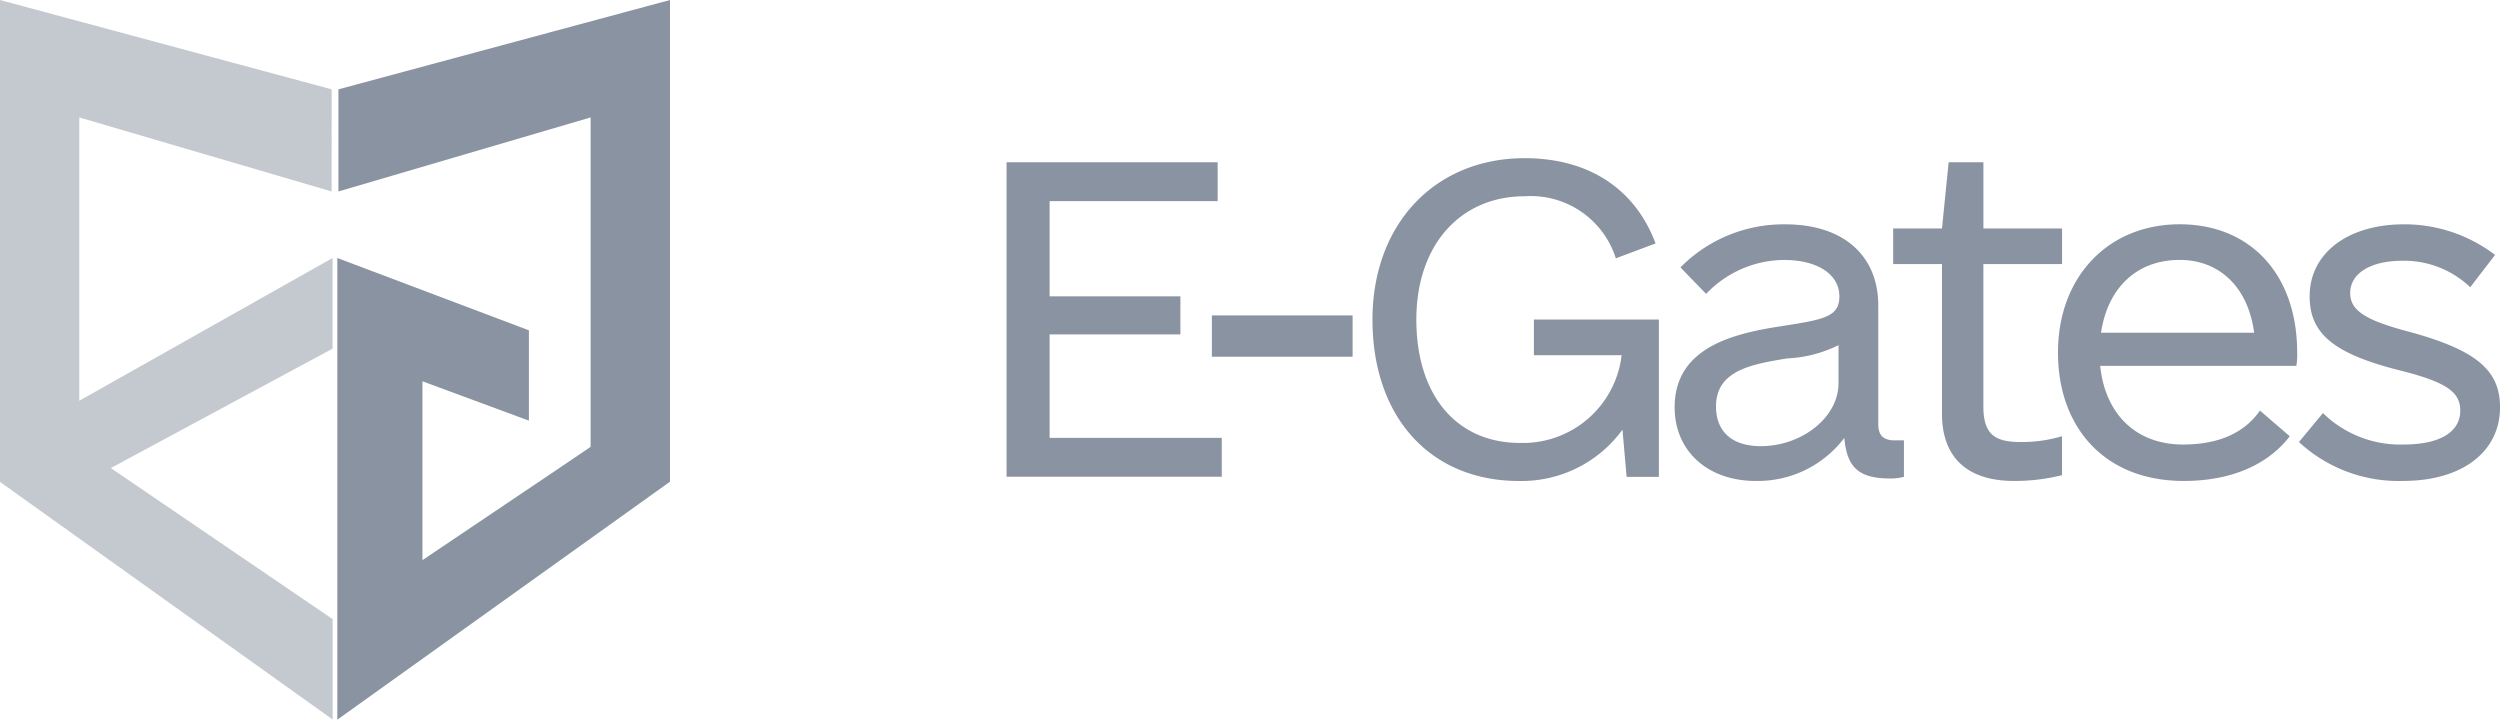
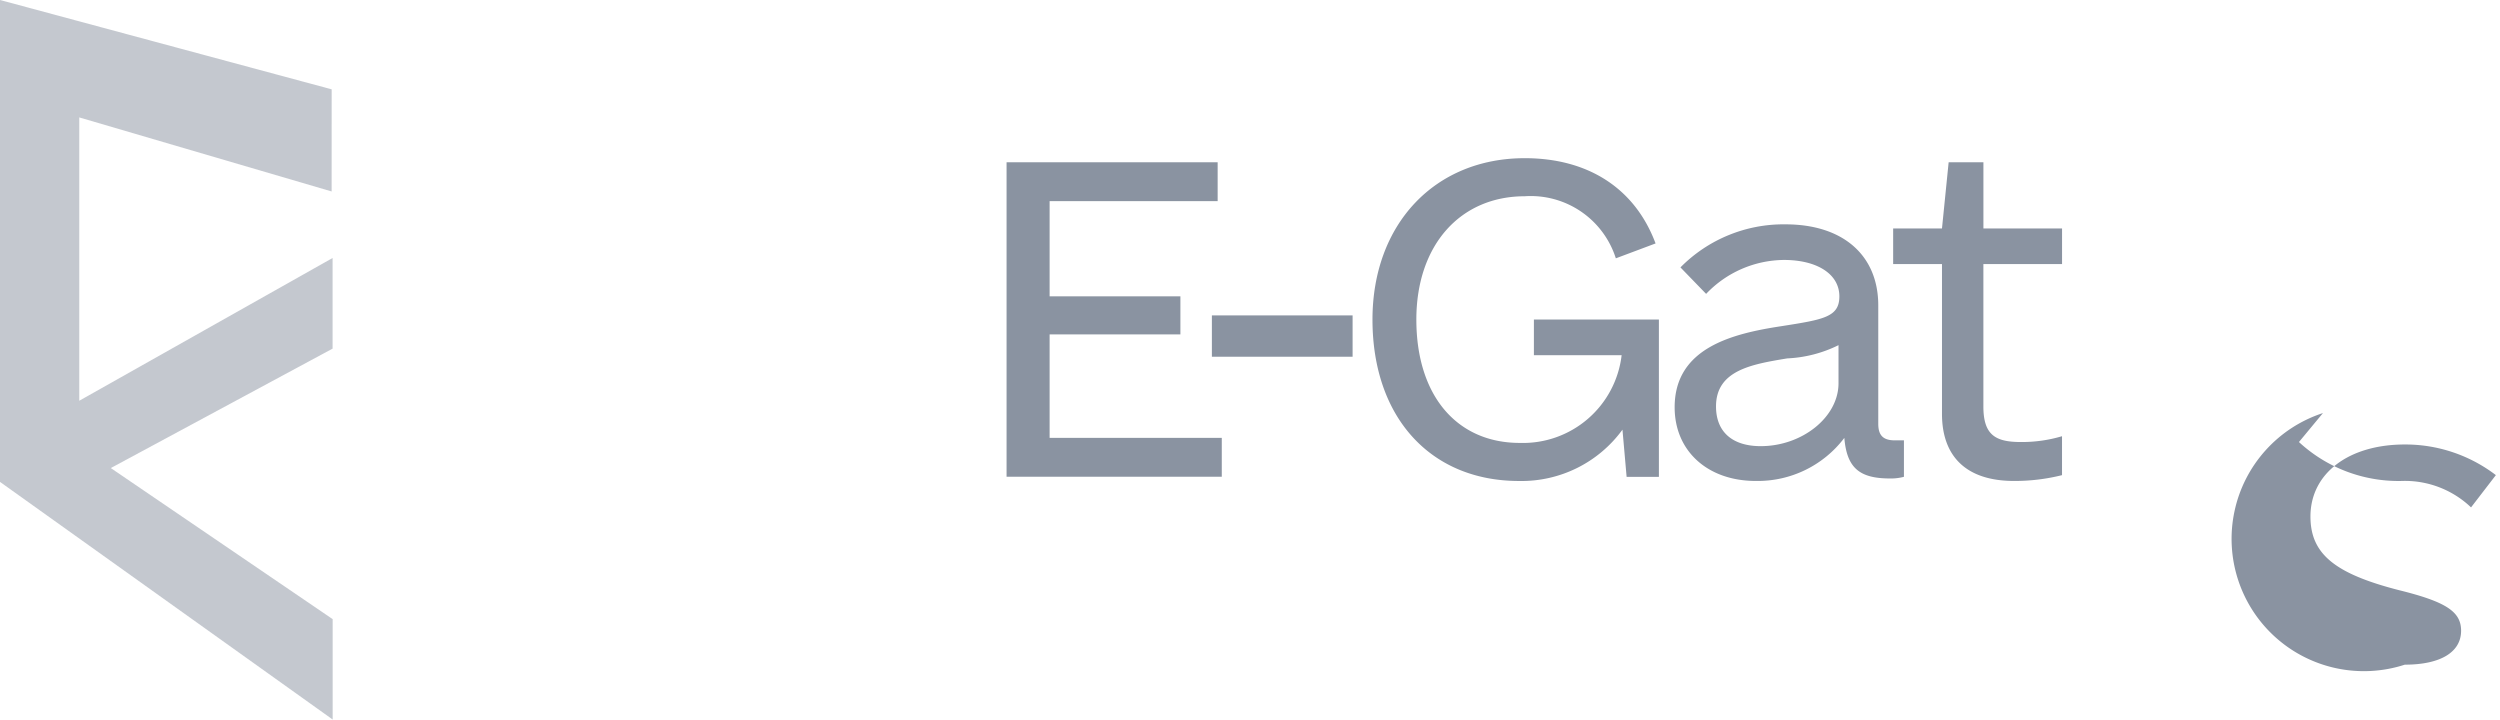
<svg xmlns="http://www.w3.org/2000/svg" width="150" height="43.183" viewBox="0 0 150 43.183">
  <g id="Group_35838" data-name="Group 35838" transform="translate(-0.493)">
    <path id="Path_25004" data-name="Path 25004" d="M20.391,11.488,5.249,7.045v17l15.2-8.566v5.438L7.14,28.083l13.313,9.066v6.023L.493,28.914V0l19.9,5.36Z" fill="#8a93a1" fill-rule="evenodd" opacity="0.5" />
-     <path id="Path_25005" data-name="Path 25005" d="M51.5,11.488V5.36L71.395,0V28.9l-19.96,14.28v-27.7L62.929,19.82v5.419l-6.387-2.362V33.608l8.206-5.521,1.884-1.276V7.045Z" transform="translate(-30.702)" fill="#8a93a1" fill-rule="evenodd" />
    <path id="Path_25006" data-name="Path 25006" d="M155.083,41.038V34.83h7.847V32.546h-7.847V26.834h10.082V24.5H152.5V43.372h12.913V41.038Z" transform="translate(-91.613 -14.766)" fill="#8a93a1" />
    <path id="Path_25007" data-name="Path 25007" d="M183.505,50.108h8.443V47.625h-8.443Z" transform="translate(-110.299 -28.703)" fill="#8a93a1" />
    <path id="Path_25008" data-name="Path 25008" d="M217.444,33.559V35.7h5.264a5.96,5.96,0,0,1-6.109,5.264c-3.774,0-6.208-2.831-6.208-7.4,0-4.47,2.632-7.4,6.506-7.4a5.355,5.355,0,0,1,5.463,3.725l2.384-.894c-1.242-3.327-4.072-5.115-7.847-5.115-5.413,0-9.138,3.973-9.138,9.684,0,5.86,3.476,9.684,8.791,9.684a7.489,7.489,0,0,0,6.208-3.079L223.007,43h1.937V33.559Z" transform="translate(-124.917 -14.389)" fill="#8a93a1" />
    <path id="Path_25009" data-name="Path 25009" d="M266.6,46.837c-.7,0-.993-.3-.993-.993v-7.1c0-3.03-2.136-4.867-5.562-4.867a8.689,8.689,0,0,0-6.307,2.583l1.54,1.589a6.515,6.515,0,0,1,4.668-2.036c1.987,0,3.327.844,3.327,2.185,0,1.242-.944,1.391-3.476,1.788-2.93.447-6.407,1.291-6.407,4.867,0,2.632,1.987,4.42,4.867,4.42a6.518,6.518,0,0,0,5.314-2.583c.149,1.788.894,2.434,2.732,2.434a2.952,2.952,0,0,0,.844-.1V46.837Zm-8.046.348c-1.689,0-2.682-.844-2.682-2.384,0-2.185,2.185-2.533,4.271-2.881a7.7,7.7,0,0,0,3.079-.795V43.41C263.223,45.447,261.038,47.185,258.555,47.185Z" transform="translate(-152.418 -20.416)" fill="#8a93a1" />
    <path id="Path_25010" data-name="Path 25010" d="M296.526,30.609V28.473h-4.718V24.5h-2.086l-.4,3.973h-2.93v2.136h2.93V39.6c0,2.583,1.49,4.023,4.321,4.023a11.7,11.7,0,0,0,2.881-.348V40.939a8.423,8.423,0,0,1-2.483.348c-1.54,0-2.235-.447-2.235-2.136V30.609Z" transform="translate(-172.31 -14.766)" fill="#8a93a1" />
-     <path id="Path_25011" data-name="Path 25011" d="M313.808,42.368h11.77a4.015,4.015,0,0,0,.05-.795c0-4.668-2.781-7.7-7.052-7.7s-7.3,3.129-7.3,7.7c0,4.42,2.732,7.7,7.549,7.7,3.228,0,5.264-1.242,6.357-2.682l-1.788-1.54c-.795,1.142-2.185,2.036-4.619,2.036C315.943,47.086,314.106,45.248,313.808,42.368Zm4.768-6.357c2.434,0,4.122,1.689,4.47,4.37h-9.188C314.255,37.7,315.993,36.011,318.576,36.011Z" transform="translate(-187.304 -20.416)" fill="#8a93a1" />
-     <path id="Path_25012" data-name="Path 25012" d="M353.913,49.271c3.526,0,5.811-1.738,5.811-4.42,0-2.235-1.44-3.427-5.413-4.519-2.682-.7-3.576-1.291-3.576-2.334,0-1.192,1.242-1.937,3.129-1.937a5.744,5.744,0,0,1,4.072,1.589l1.49-1.937a8.942,8.942,0,0,0-5.463-1.838c-3.377,0-5.662,1.738-5.662,4.321,0,2.235,1.44,3.427,5.314,4.42,2.831.7,3.725,1.291,3.725,2.434,0,1.291-1.242,2.036-3.377,2.036A6.626,6.626,0,0,1,349.1,45.2l-1.44,1.738A8.793,8.793,0,0,0,353.913,49.271Z" transform="translate(-209.23 -20.416)" fill="#8a93a1" />
+     <path id="Path_25012" data-name="Path 25012" d="M353.913,49.271a5.744,5.744,0,0,1,4.072,1.589l1.49-1.937a8.942,8.942,0,0,0-5.463-1.838c-3.377,0-5.662,1.738-5.662,4.321,0,2.235,1.44,3.427,5.314,4.42,2.831.7,3.725,1.291,3.725,2.434,0,1.291-1.242,2.036-3.377,2.036A6.626,6.626,0,0,1,349.1,45.2l-1.44,1.738A8.793,8.793,0,0,0,353.913,49.271Z" transform="translate(-209.23 -20.416)" fill="#8a93a1" />
  </g>
</svg>